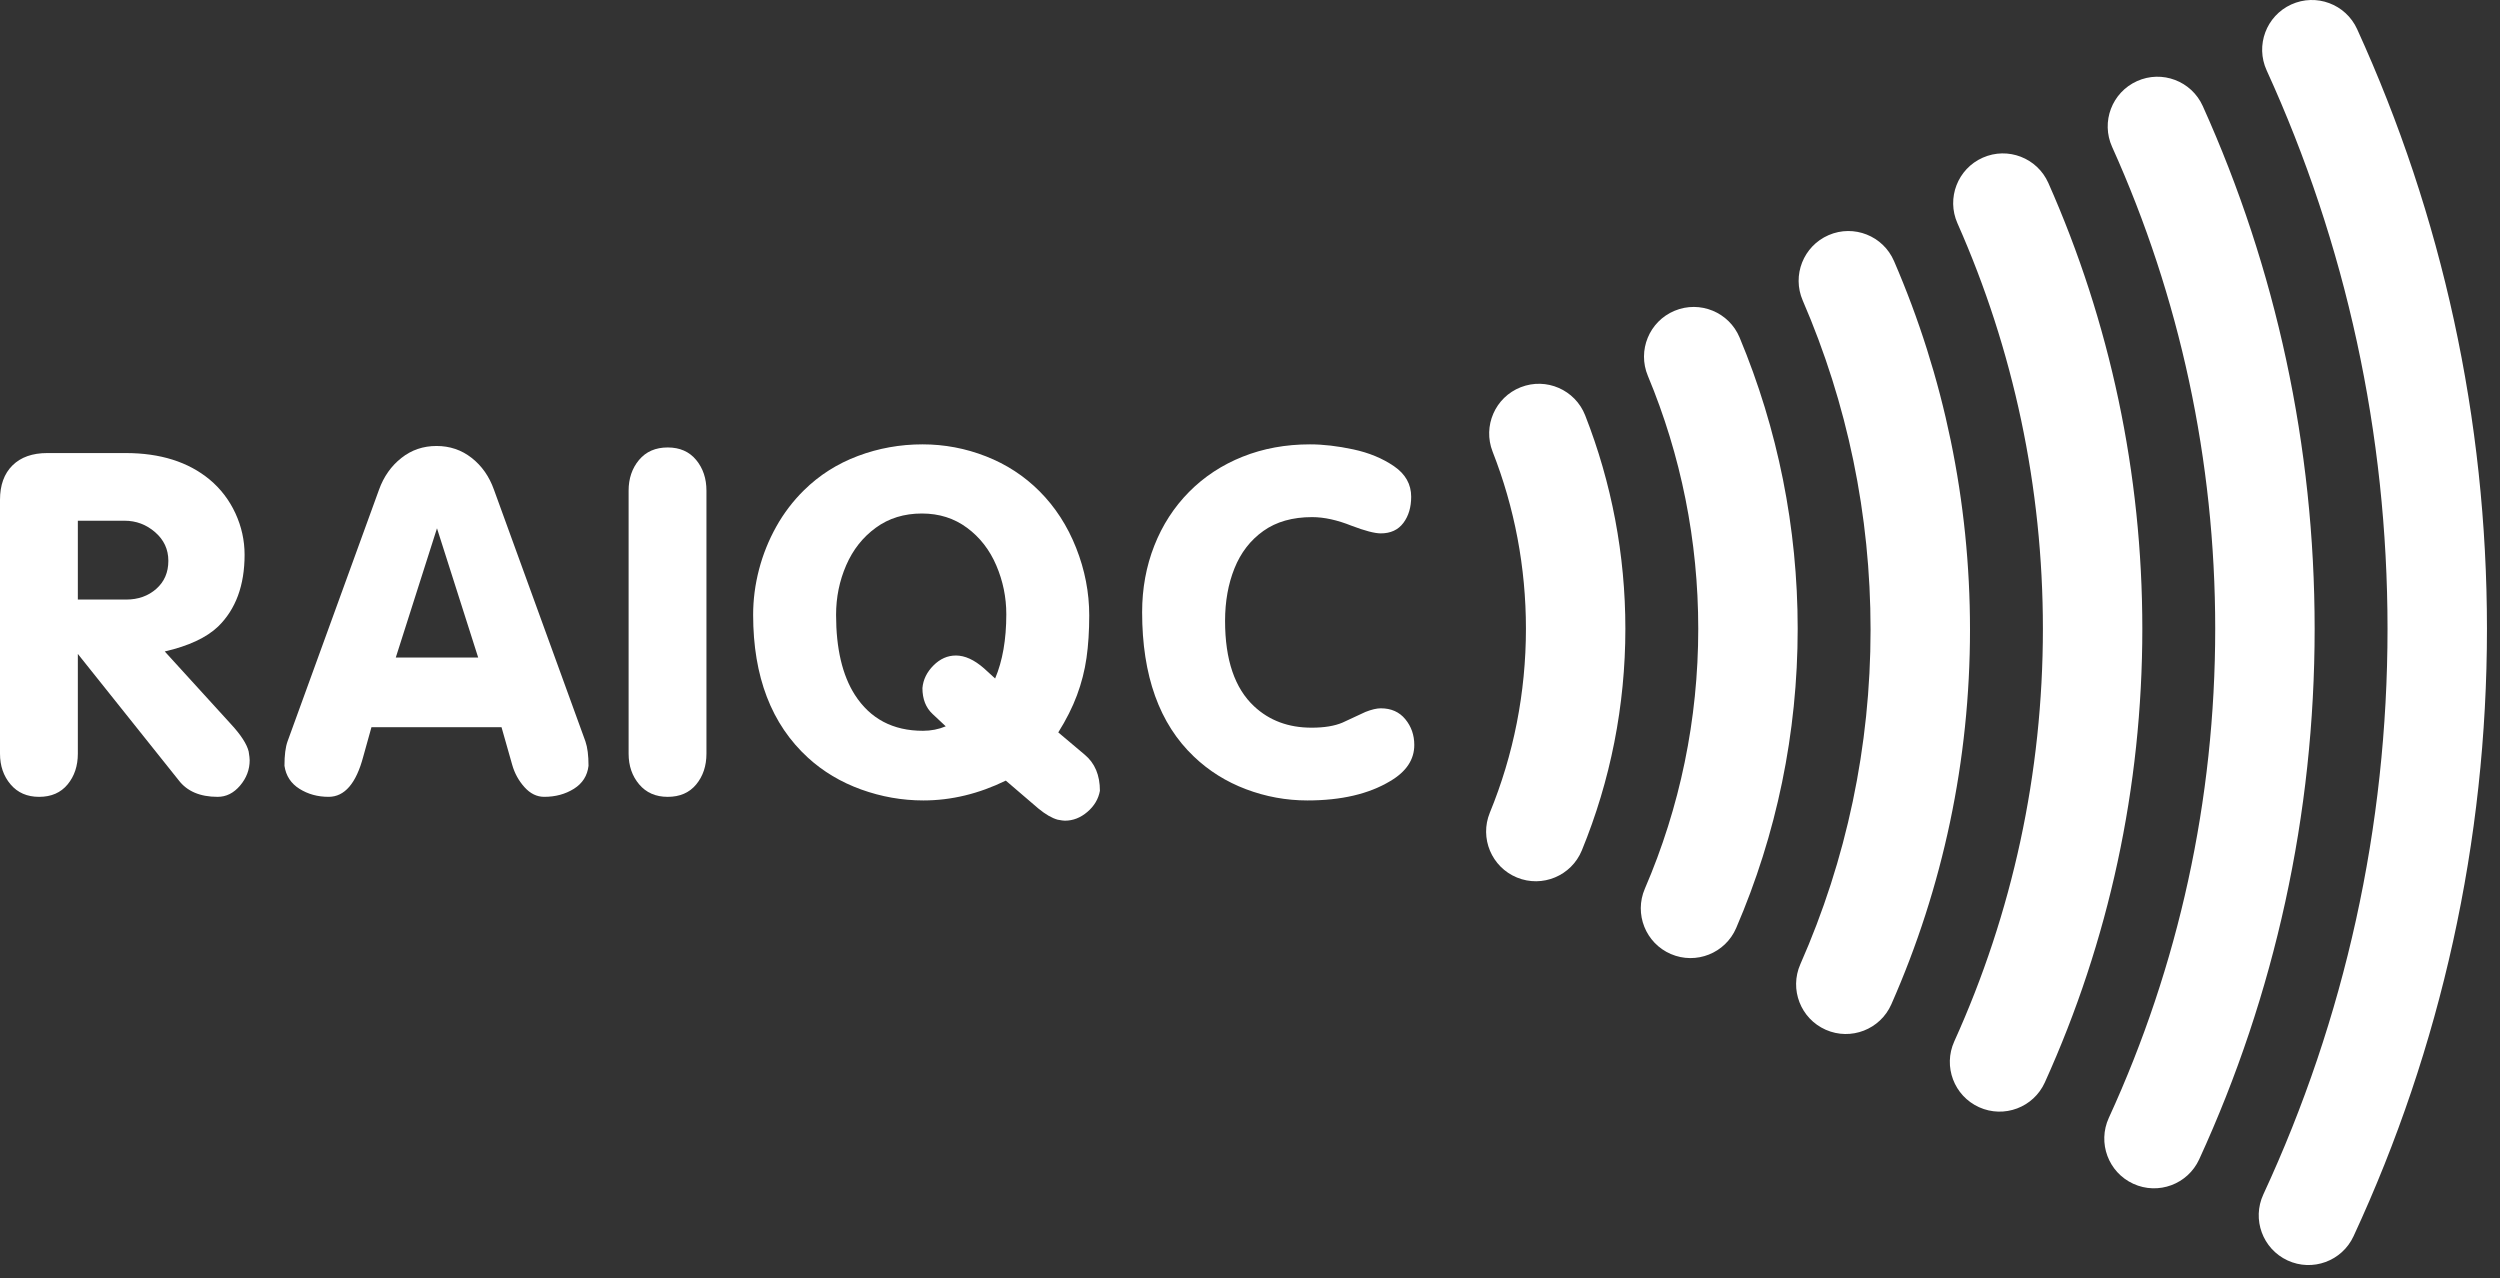
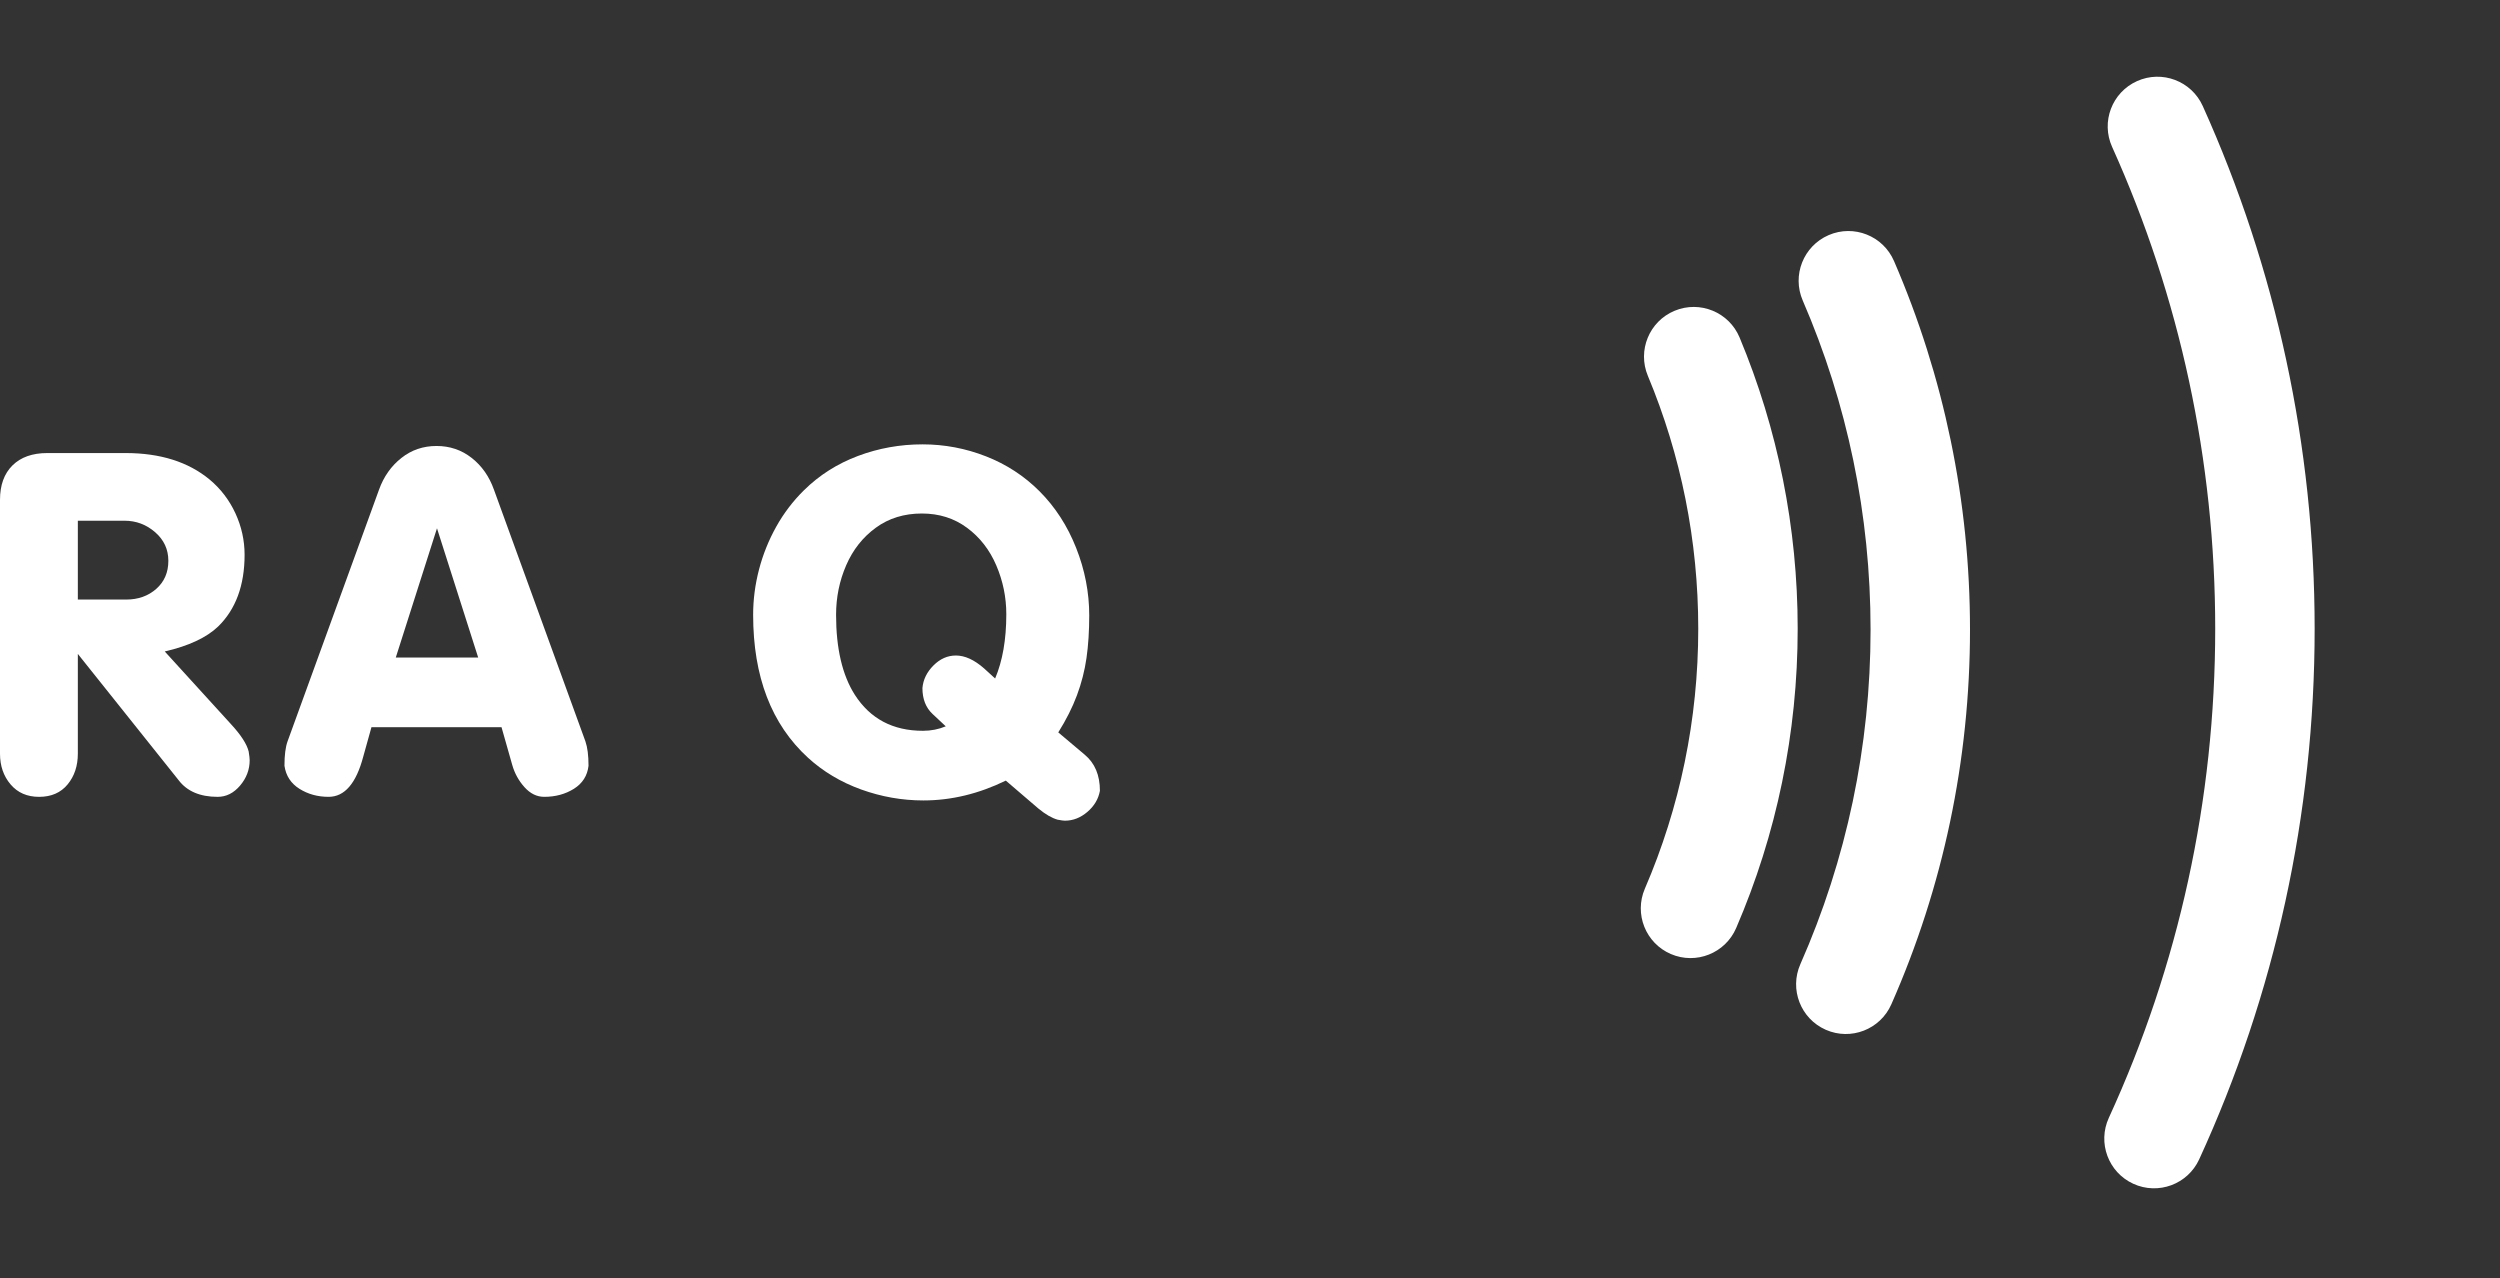
<svg xmlns="http://www.w3.org/2000/svg" width="100%" height="100%" viewBox="0 0 176 90" version="1.1" xml:space="preserve" style="fill-rule:evenodd;clip-rule:evenodd;stroke-linejoin:round;stroke-miterlimit:2;">
  <rect x="0" y="0" width="176" height="90" fill="#333333" stroke="none" />
  <g id="Page-1">
    <g>
-       <path id="Stroke-1" d="M111.361,59.869C113.376,54.958 114.426,49.68 114.426,44.261C114.426,39.059 113.458,33.984 111.596,29.24C110.889,27.441 108.858,26.555 107.059,27.261C105.26,27.967 104.374,29.998 105.08,31.798C106.623,35.73 107.426,39.937 107.426,44.261C107.426,48.764 106.555,53.141 104.885,57.211C104.151,58.999 105.006,61.044 106.794,61.778C108.582,62.512 110.627,61.657 111.361,59.869Z" style="fill:white;" />
      <path id="Stroke-3" d="M122.226,65.335C125.071,58.736 126.557,51.6 126.557,44.263C126.557,37.138 125.155,30.202 122.468,23.761C121.724,21.977 119.674,21.135 117.89,21.879C116.106,22.623 115.264,24.673 116.008,26.457C118.341,32.047 119.557,38.067 119.557,44.263C119.557,50.643 118.267,56.836 115.798,62.563C115.033,64.338 115.851,66.398 117.626,67.163C119.401,67.928 121.461,67.11 122.226,65.335Z" style="fill:white;" />
      <path id="Stroke-5" d="M133.149,70.707C136.785,62.467 138.688,53.527 138.688,44.326C138.688,35.286 136.851,26.497 133.337,18.375C132.569,16.601 130.509,15.785 128.735,16.553C126.961,17.32 126.145,19.381 126.912,21.155C130.049,28.403 131.688,36.246 131.688,44.326C131.688,52.549 129.99,60.527 126.744,67.881C125.964,69.649 126.765,71.716 128.534,72.496C130.302,73.276 132.368,72.475 133.149,70.707Z" style="fill:white;" />
-       <path id="Stroke-7" d="M143.957,76.202C148.46,66.254 150.82,55.424 150.82,44.268C150.82,33.318 148.546,22.682 144.204,12.882C143.42,11.115 141.353,10.317 139.586,11.1C137.818,11.883 137.021,13.951 137.804,15.718C141.753,24.629 143.82,34.3 143.82,44.268C143.82,54.423 141.674,64.27 137.58,73.316C136.783,75.077 137.565,77.15 139.326,77.947C141.087,78.744 143.16,77.963 143.957,76.202Z" style="fill:white;" />
      <path id="Stroke-9" d="M154.824,81.616C160.154,69.998 162.951,57.325 162.951,44.265C162.951,31.413 160.242,18.934 155.074,7.464C154.279,5.702 152.207,4.917 150.445,5.711C148.682,6.505 147.897,8.577 148.692,10.34C153.455,20.91 155.951,32.409 155.951,44.265C155.951,56.313 153.374,67.99 148.461,78.697C147.655,80.454 148.426,82.532 150.183,83.338C151.94,84.144 154.018,83.373 154.824,81.616Z" style="fill:white;" />
-       <path id="Stroke-11" d="M165.69,87.03C171.849,73.744 175.082,59.231 175.082,44.268C175.082,29.508 171.937,15.187 165.94,2.047C165.137,0.289 163.061,-0.486 161.303,0.316C159.544,1.119 158.769,3.195 159.572,4.954C165.155,17.186 168.082,30.516 168.082,44.268C168.082,58.209 165.072,71.718 159.339,84.087C158.527,85.84 159.289,87.921 161.043,88.734C162.797,89.547 164.877,88.784 165.69,87.03Z" style="fill:white;" />
      <path id="Fill-13" d="M5.48,42.209L8.88,42.209C9.725,42.209 10.432,41.958 11,41.457C11.568,40.956 11.852,40.298 11.852,39.482C11.852,38.678 11.542,38.006 10.921,37.467C10.301,36.928 9.582,36.659 8.767,36.659L5.48,36.659L5.48,42.209ZM5.48,46.037L5.48,53.056C5.48,53.919 5.24,54.641 4.759,55.224C4.278,55.807 3.609,56.098 2.753,56.098C1.908,56.098 1.238,55.805 0.743,55.22C0.247,54.634 0,53.913 0,53.056L0,35.19C0,34.153 0.292,33.344 0.878,32.765C1.464,32.185 2.281,31.895 3.33,31.895L8.845,31.895C11.281,31.895 13.251,32.516 14.754,33.757C15.535,34.409 16.141,35.202 16.572,36.134C17.003,37.067 17.219,38.04 17.219,39.054C17.219,41.21 16.598,42.894 15.357,44.106C14.541,44.887 13.288,45.472 11.599,45.863L16.257,50.976C16.962,51.739 17.379,52.383 17.507,52.908C17.554,53.199 17.577,53.403 17.577,53.52C17.577,54.178 17.353,54.772 16.904,55.303C16.455,55.833 15.928,56.098 15.322,56.098C14.081,56.098 13.163,55.705 12.569,54.918L5.48,46.037Z" style="fill:white;" />
      <path id="Fill-15" d="M33.664,46.291L30.764,37.192L27.863,46.291L33.664,46.291ZM35.307,51.195L26.15,51.195L25.573,53.266C25.073,55.154 24.26,56.097 23.136,56.097C22.366,56.097 21.682,55.91 21.083,55.533C20.483,55.158 20.13,54.618 20.026,53.913C20.026,53.167 20.098,52.593 20.244,52.191L26.683,34.474C27.015,33.553 27.538,32.81 28.252,32.245C28.964,31.679 29.79,31.397 30.729,31.397C31.667,31.397 32.493,31.676 33.205,32.236C33.919,32.795 34.442,33.541 34.774,34.474L41.213,52.191C41.359,52.611 41.432,53.185 41.432,53.913C41.35,54.612 41.008,55.151 40.405,55.53C39.801,55.908 39.105,56.097 38.313,56.097C37.794,56.097 37.331,55.871 36.923,55.416C36.515,54.962 36.227,54.437 36.059,53.843L35.307,51.195Z" style="fill:white;" />
-       <path id="Fill-17" d="M44.254,53.056L44.254,34.543C44.254,33.687 44.499,32.965 44.988,32.38C45.478,31.794 46.151,31.501 47.007,31.501C47.858,31.501 48.525,31.794 49.009,32.38C49.493,32.965 49.734,33.687 49.734,34.543L49.734,53.056C49.734,53.918 49.494,54.641 49.013,55.224C48.533,55.806 47.864,56.098 47.007,56.098C46.162,56.098 45.492,55.805 44.997,55.219C44.502,54.634 44.254,53.913 44.254,53.056" style="fill:white;" />
      <path id="Fill-19" d="M66.581,51.133L65.656,50.267C65.178,49.824 64.939,49.214 64.939,48.439C64.992,47.844 65.251,47.314 65.717,46.847C66.182,46.381 66.709,46.148 67.298,46.148C67.926,46.148 68.584,46.448 69.272,47.049L70.057,47.766C70.581,46.53 70.844,45.022 70.844,43.244C70.844,42.049 70.609,40.903 70.14,39.807C69.672,38.711 68.985,37.827 68.079,37.157C67.174,36.486 66.115,36.151 64.904,36.151C63.653,36.151 62.569,36.485 61.656,37.153C60.741,37.82 60.046,38.701 59.572,39.794C59.097,40.887 58.86,42.052 58.86,43.288C58.86,45.655 59.3,47.53 60.178,48.911C61.262,50.602 62.86,51.448 64.974,51.448C65.545,51.448 66.08,51.343 66.581,51.133ZM70.809,54.955C68.899,55.886 66.964,56.351 65.008,56.351C63.51,56.351 62.049,56.093 60.621,55.578C59.195,55.062 57.948,54.318 56.883,53.344C54.309,50.99 53.021,47.637 53.021,43.284C53.021,42.212 53.16,41.147 53.436,40.089C53.713,39.031 54.117,38.028 54.647,37.078C55.177,36.128 55.83,35.271 56.605,34.508C57.683,33.448 58.947,32.645 60.398,32.1C61.849,31.555 63.364,31.283 64.944,31.283C66.488,31.283 67.978,31.564 69.414,32.127C70.851,32.689 72.105,33.507 73.177,34.58C74.284,35.687 75.145,37.017 75.76,38.571C76.375,40.125 76.682,41.709 76.682,43.324C76.682,44.426 76.618,45.424 76.49,46.319C76.362,47.214 76.138,48.088 75.82,48.942C75.502,49.796 75.062,50.669 74.503,51.561L76.366,53.132C77.079,53.726 77.434,54.572 77.434,55.672C77.329,56.249 77.036,56.743 76.554,57.156C76.073,57.569 75.543,57.776 74.966,57.776C74.873,57.776 74.704,57.753 74.459,57.706C74.056,57.595 73.604,57.333 73.102,56.92L70.809,54.955Z" style="fill:white;" />
-       <path id="Fill-21" d="M80.406,43.1C80.406,41.428 80.692,39.866 81.263,38.415C81.834,36.964 82.651,35.702 83.711,34.63C84.772,33.558 86.029,32.732 87.48,32.152C88.933,31.572 90.512,31.283 92.221,31.283C93.153,31.283 94.17,31.401 95.273,31.637C96.374,31.873 97.328,32.267 98.137,32.821C98.944,33.374 99.347,34.091 99.347,34.971C99.347,35.711 99.164,36.326 98.797,36.815C98.429,37.305 97.899,37.55 97.206,37.55C96.78,37.55 96.099,37.372 95.16,37.016C94.146,36.609 93.217,36.405 92.372,36.405C90.997,36.405 89.853,36.729 88.941,37.379C88.029,38.029 87.352,38.904 86.909,40.006C86.466,41.107 86.245,42.342 86.245,43.712C86.245,46.451 86.927,48.455 88.29,49.725C89.362,50.728 90.711,51.229 92.337,51.229C93.229,51.229 93.954,51.109 94.514,50.871L96.131,50.119C96.562,49.95 96.92,49.865 97.206,49.865C97.94,49.865 98.517,50.122 98.936,50.635C99.356,51.147 99.566,51.75 99.566,52.444C99.566,53.475 99.003,54.323 97.877,54.987C96.368,55.896 94.423,56.351 92.046,56.351C90.553,56.351 89.11,56.087 87.716,55.56C86.323,55.033 85.101,54.268 84.052,53.265C81.621,50.958 80.406,47.569 80.406,43.1" style="fill:white;" />
    </g>
  </g>
</svg>